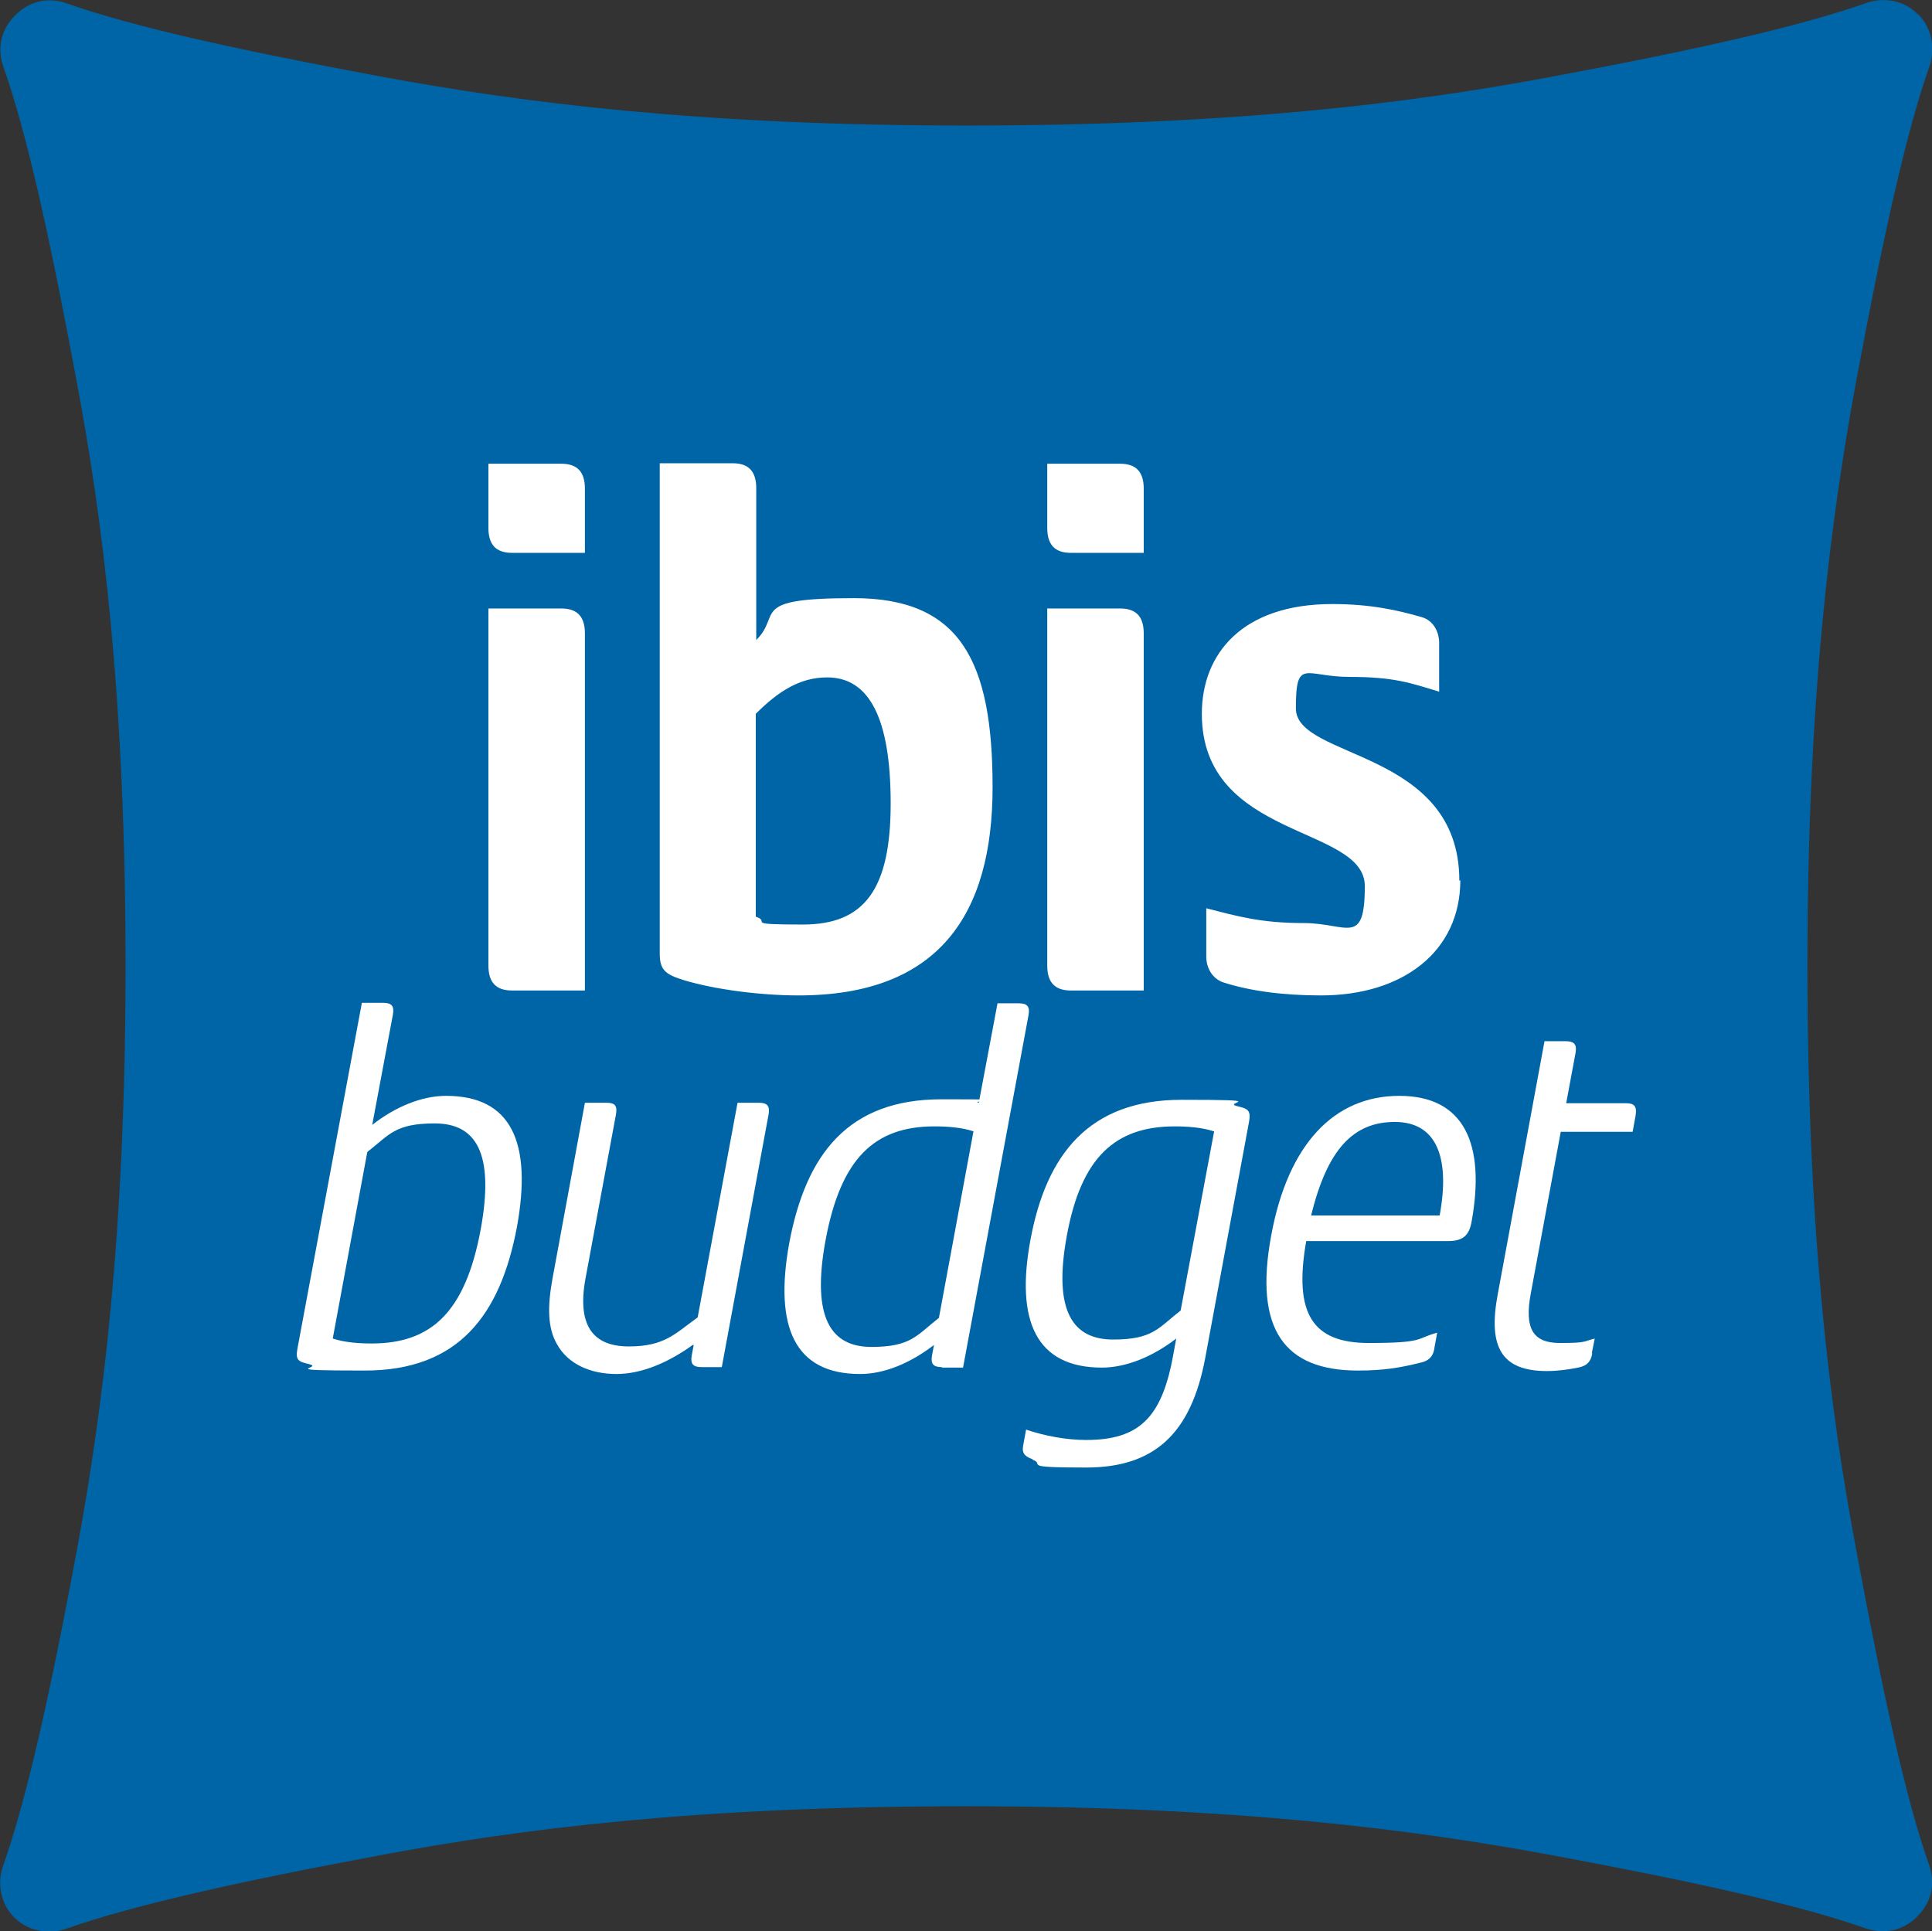
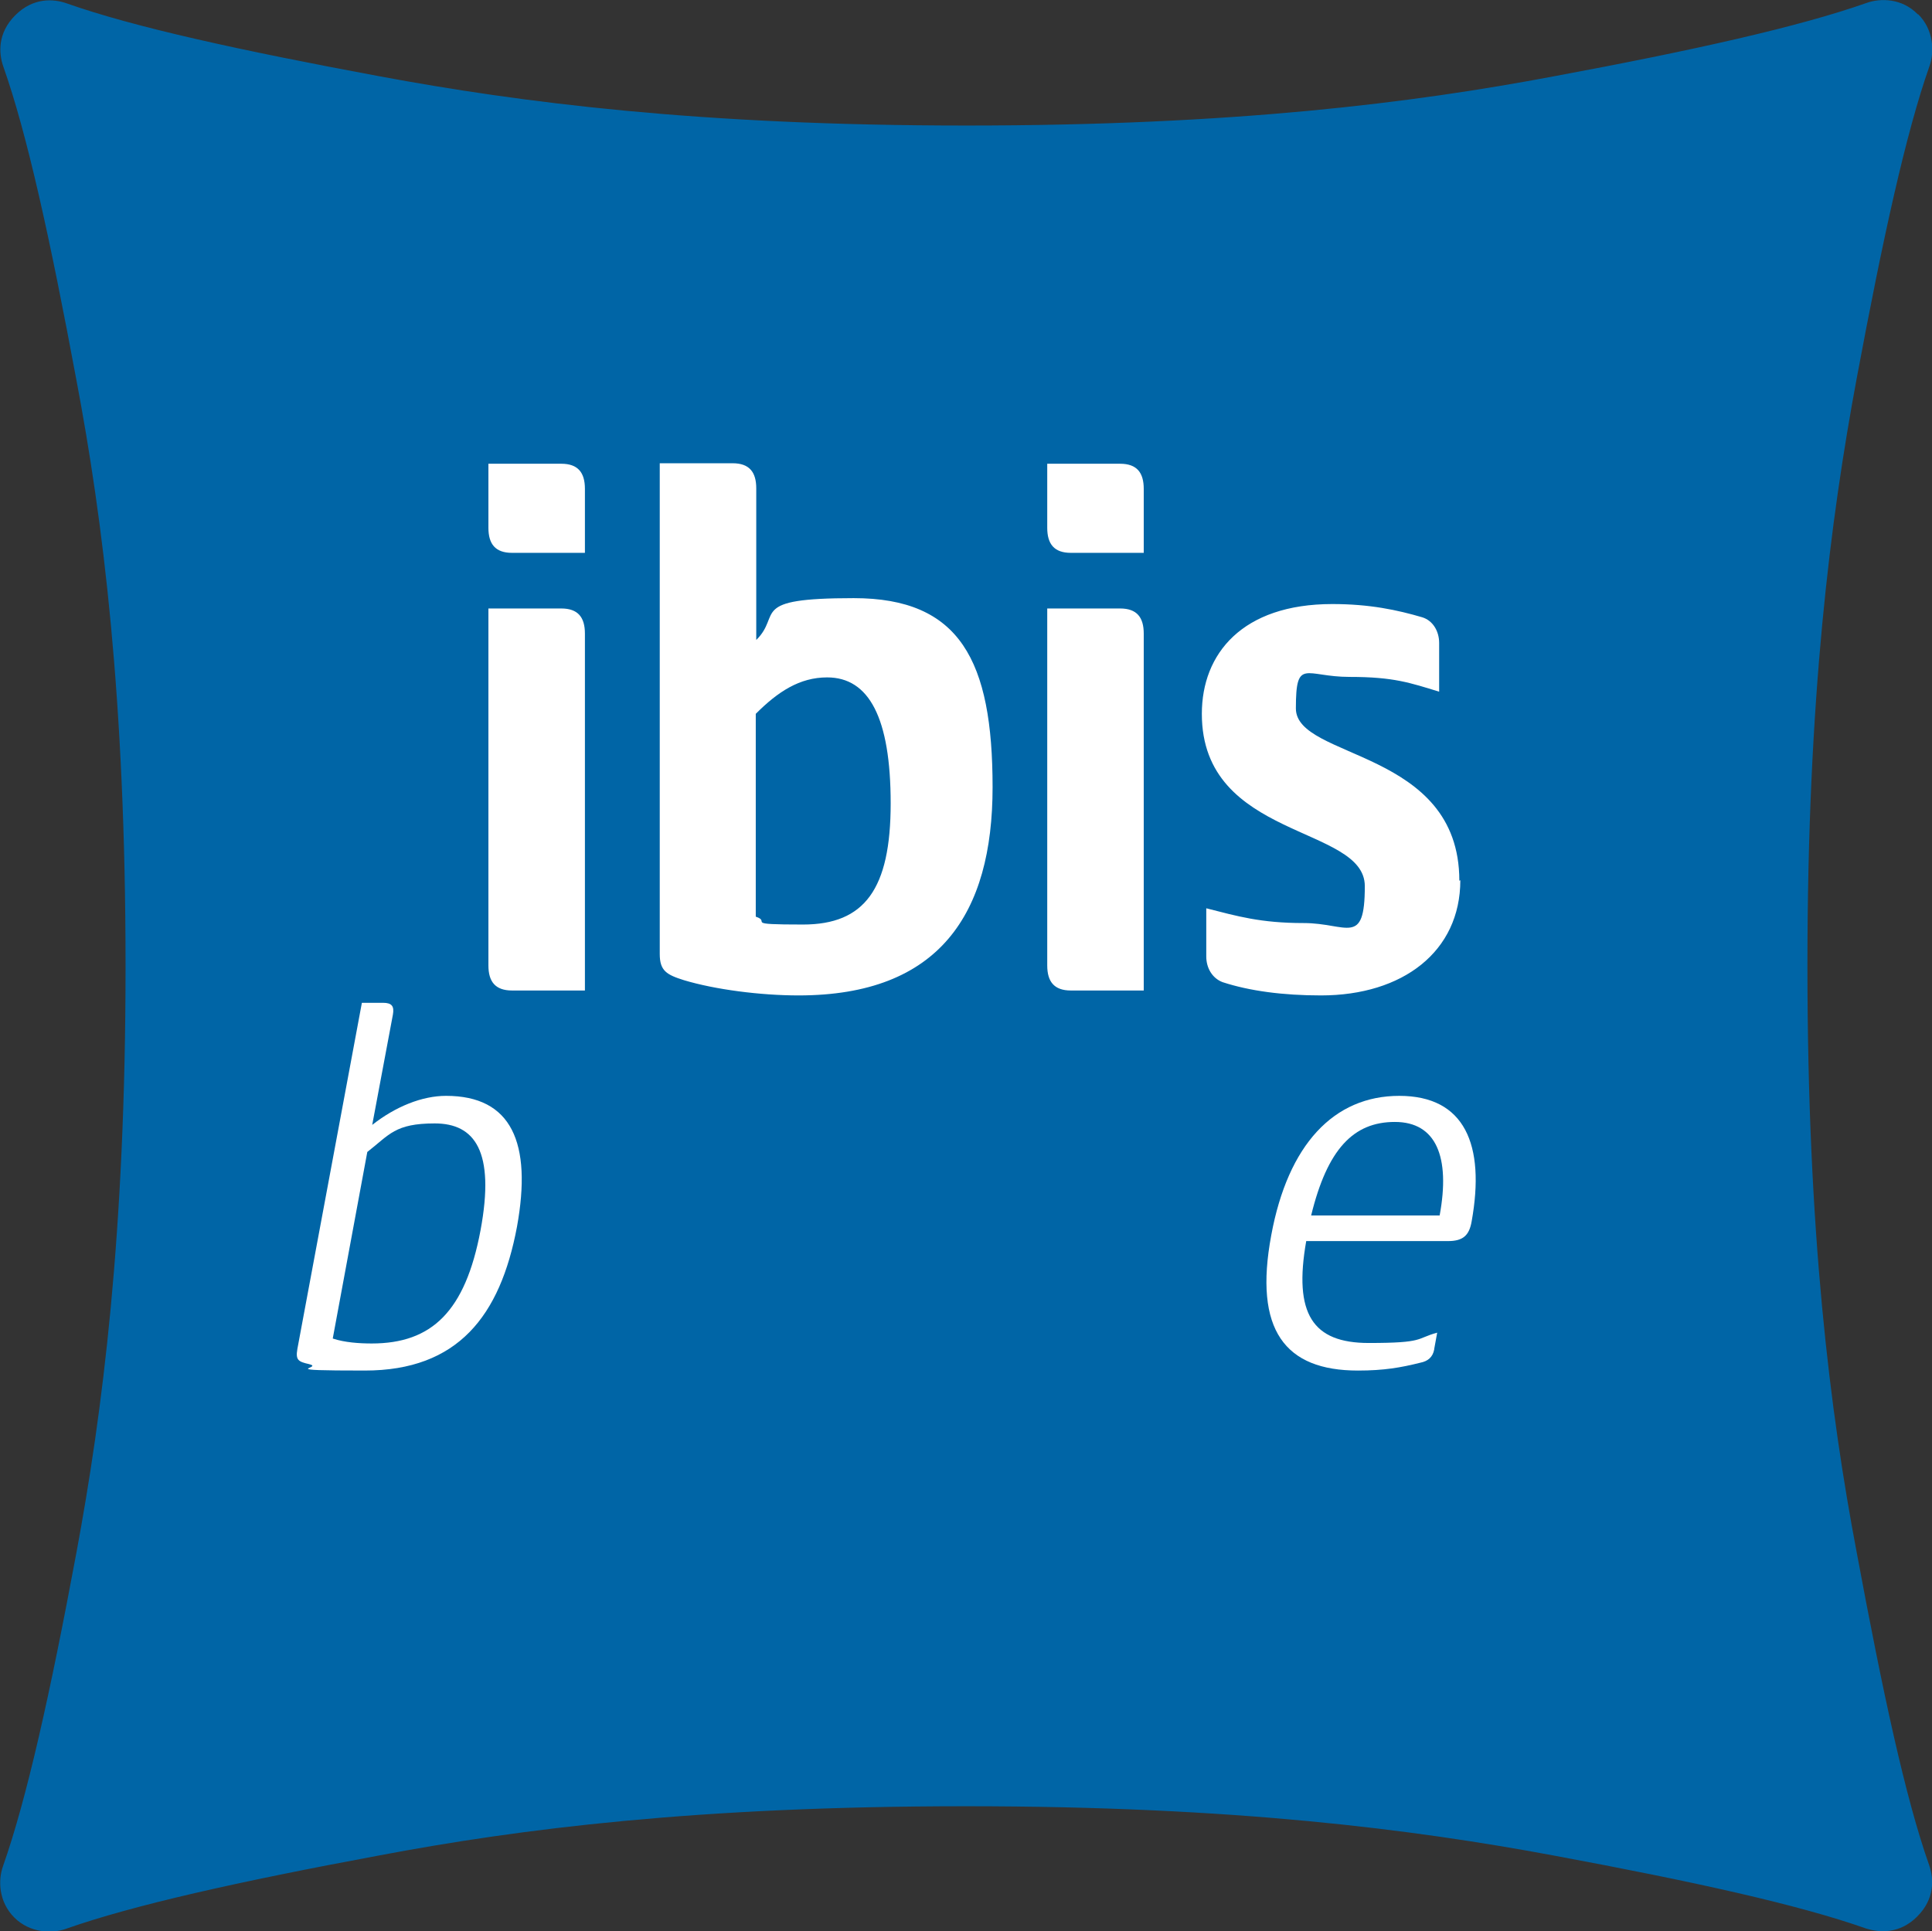
<svg xmlns="http://www.w3.org/2000/svg" id="LOGO" version="1.1" viewBox="0 0 392.4 392.3">
  <rect x="0" y="0" width="392.4" height="392.3" fill="#333333" stroke="none" />
  <defs>
    <style>
      .cls-1 {
        fill: #0065a6;
      }

      .cls-1, .cls-2 {
        stroke-width: 0px;
      }

      .cls-2 {
        fill: #fff;
      }
    </style>
  </defs>
  <path class="cls-1" d="M389.6,2.9c3.2,3.2,3.3,7.7,2.3,10.5-4.8,13.6-9.5,35.1-14.8,63.5-5.3,28.5-10,64.7-10,119.2s4.6,90.7,10,119.2c5.3,28.5,9.9,49.9,14.7,63.5,1,2.8,1.2,6.9-2.4,10.5s-7.7,3.3-10.5,2.4c-13.6-4.8-34.9-9.5-63.4-14.8s-64.8-10-119.3-10-90.7,4.6-119.2,10c-28.5,5.3-50,10.1-63.6,14.9-2.8,1-7.3.9-10.5-2.3-3.2-3.2-3.3-7.6-2.3-10.4,4.8-13.6,9.6-35.1,14.9-63.6s10-64.7,10-119.2-4.6-90.7-10-119.2C10.2,48.6,5.5,27.2.7,13.6-.3,10.8-.5,6.7,3.1,3.1S10.8-.3,13.6.7c13.6,4.8,35,9.5,63.5,14.8s64.8,10,119.2,10,90.7-4.6,119.3-10c28.5-5.3,49.9-10.1,63.5-14.9,2.8-1,7.2-1,10.4,2.3h.1Z" />
  <g>
    <path class="cls-2" d="M118.8,201.2v-72.5c0-3.3-1.4-5.1-4.8-5.1h-14.8v72.5c0,3.3,1.4,5.1,4.8,5.1h14.8ZM118.8,112.3v-13c0-3.3-1.4-5.1-4.8-5.1h-14.8v13c0,3.3,1.4,5.1,4.8,5.1h14.8ZM153.5,145c4.5-4.5,8.9-7.4,14.5-7.4,8.5,0,12.9,8.2,12.9,25.6s-5.3,24.6-17.8,24.6-6.3-.5-9.6-1.6v-41.2h0ZM134,193.8c0,3.4,1.4,4.2,4.9,5.3,6.3,1.9,15.5,3.1,23.3,3.1,28.6,0,39.4-16.6,39.4-42.3s-6.6-38.4-28.2-38.4-14.5,3.3-19.8,8.5v-30.8c0-3.3-1.4-5.1-4.8-5.1h-14.8v99.6h0ZM232.3,201.2v-72.5c0-3.3-1.4-5.1-4.8-5.1h-14.8v72.5c0,3.3,1.4,5.1,4.8,5.1h14.8ZM232.3,112.3v-13c0-3.3-1.4-5.1-4.8-5.1h-14.8v13c0,3.3,1.4,5.1,4.8,5.1h14.8ZM296.4,178.9c0-26.8-33.2-24.6-33.2-35s1.9-6.4,10.9-6.4,12.3,1.2,18.2,3v-9.9c0-2.3-1.2-4.5-3.4-5.2-5.1-1.5-10.7-2.7-18.3-2.7-18.3,0-26.5,10.1-26.5,22.3,0,25.6,33.1,22.6,33.1,35s-3.6,7.5-12.4,7.5-13.5-1.4-19.8-3v9.8c0,2.3,1.2,4.4,3.3,5.2,5.5,1.8,12.3,2.7,20,2.7,16.6,0,28.3-8.9,28.3-23.4" />
    <g>
      <path class="cls-2" d="M73.5,203.7h4.3c1.8,0,2.3.7,2,2.4l-4.2,22.4c4.7-3.7,10.1-5.9,15-5.9,13.3,0,17.5,9.5,14.4,26.6-3.4,18.1-12,29.2-30.9,29.2s-8.1-.5-11.3-1.3c-2.2-.5-2.8-.8-2.4-3.1l13.1-70.3h0ZM67.6,271.9c2.4.8,5.4,1,7.9,1,12.2,0,19-6.5,22.1-23,3-16.1-1.2-21.7-9.3-21.7s-9.2,2.3-13.7,5.8l-7,37.8h0Z" />
-       <path class="cls-2" d="M142.5,277.7c-1.8,0-2.3-.7-2-2.4l.4-2.1h-.2c-5,3.6-10.4,5.9-15.5,5.9s-9.8-1.9-12.1-6.1c-1.9-3.3-1.9-7.7-.9-13.2l6.6-35.8h4.4c1.8,0,2.2.7,1.9,2.4l-6.2,33.4c-1.7,9.4,1.5,13.7,8.8,13.7s9.4-2.6,14-5.9l8.1-43.6h4.3c1.8,0,2.3.7,2,2.4l-9.5,51.3h-4.1Z" />
-       <path class="cls-2" d="M191.3,277.7c-1.8,0-2.3-.7-2-2.4l.4-2.1c-4.8,3.7-10.1,5.9-15,5.9-13.3,0-17.5-9.5-14.4-26.6,3.4-18.1,12-29.2,30.9-29.2s5.2.2,7.6.7l3.8-20.2h4.3c1.8,0,2.3.7,2,2.4l-13.3,71.6h-4.3ZM197.7,229.8c-2.4-.8-5.4-1-7.9-1-12.2,0-19,6.5-22.1,23-3,16.1,1.2,21.8,9.3,21.8s9.2-2.4,13.7-5.9l7-37.8h0Z" />
-       <path class="cls-2" d="M209.7,296.4c-1.4-.5-2.2-1.1-1.9-2.7l.6-3.3c3.9,1.3,8.2,2.1,12.2,2.1,10.7,0,15.3-4.5,17.6-16.8l.7-3.8h0c-4.8,3.7-10.2,5.9-15.1,5.9-13.3,0-17.6-9.4-14.5-26,3.2-17.2,11.8-28.4,30.7-28.4s8,.5,11.3,1.3c2.1.5,2.8.8,2.4,3.1l-8.9,48c-2.9,15.5-10.4,22.3-24.2,22.3s-8.1-.6-10.9-1.6M246.5,229.8c-2.4-.8-5.4-1-7.9-1-12.2,0-19,6.4-21.9,22.1-2.9,15.6,1.3,21.2,9.4,21.2s9.2-2.4,13.7-5.9l6.8-36.4h-.1Z" />
      <path class="cls-2" d="M291.3,274.1c-.3,1.6-1.3,2.4-2.8,2.7-4,1-7.4,1.6-12.7,1.6-14.8,0-21.2-8.2-17.6-27.5,3.4-18.4,12.7-28.3,26-28.3s17.5,9.9,14.7,25.5c-.5,2.9-1.8,4-4.8,4h-28.8c-2.6,14.8,1.3,20.7,12.7,20.7s9.5-.9,13.9-2.1l-.6,3.3h0ZM266.3,246.9h26.1c2.2-11.9-.7-19-9.1-19s-13.7,5.5-17,19" />
-       <path class="cls-2" d="M323.4,274.9c-.3,1.8-1.2,2.6-2.9,2.9-1.9.4-4.2.7-6.3.7-9.3,0-12-4.9-10-15.6l9.5-51.4h4.3c1.8,0,2.3.7,2,2.4l-1.9,10.2h12.2c1.7,0,2.2.7,1.9,2.5l-.6,3.3h-14.6l-6.1,32.9c-1.3,7,.4,10,5.9,10s4.7-.3,7.1-.9l-.6,3h.1Z" />
    </g>
  </g>
</svg>